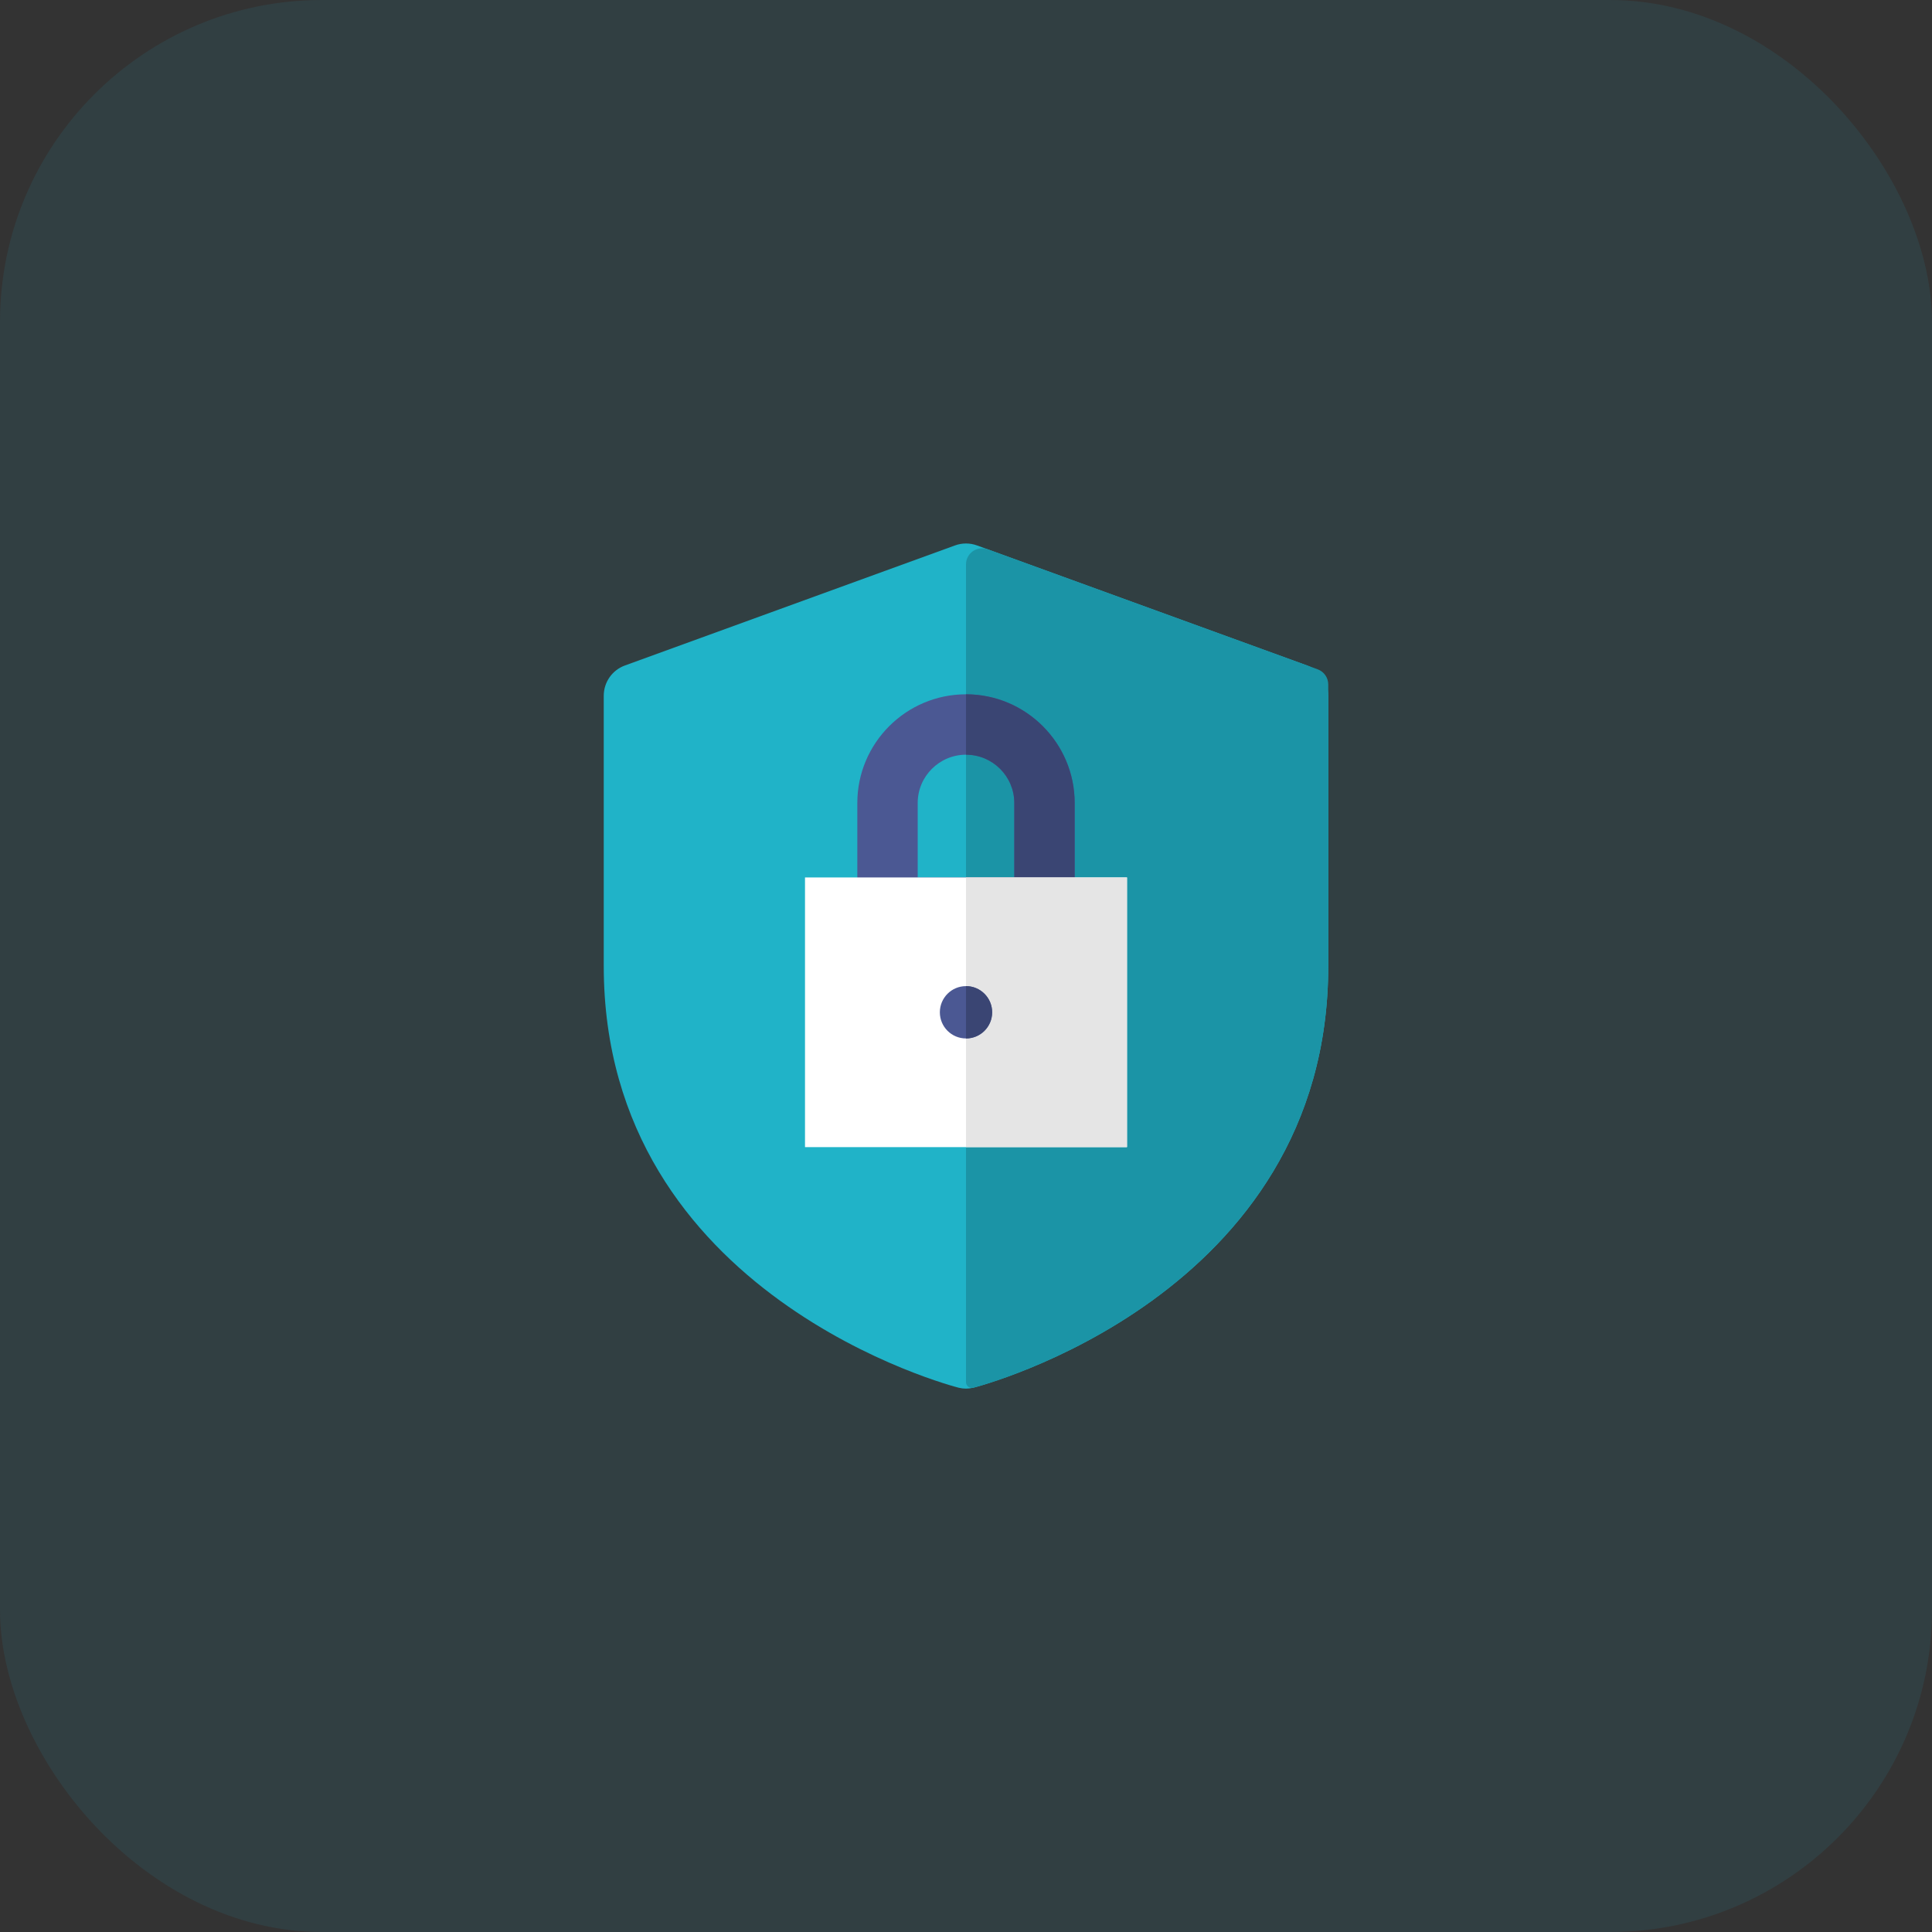
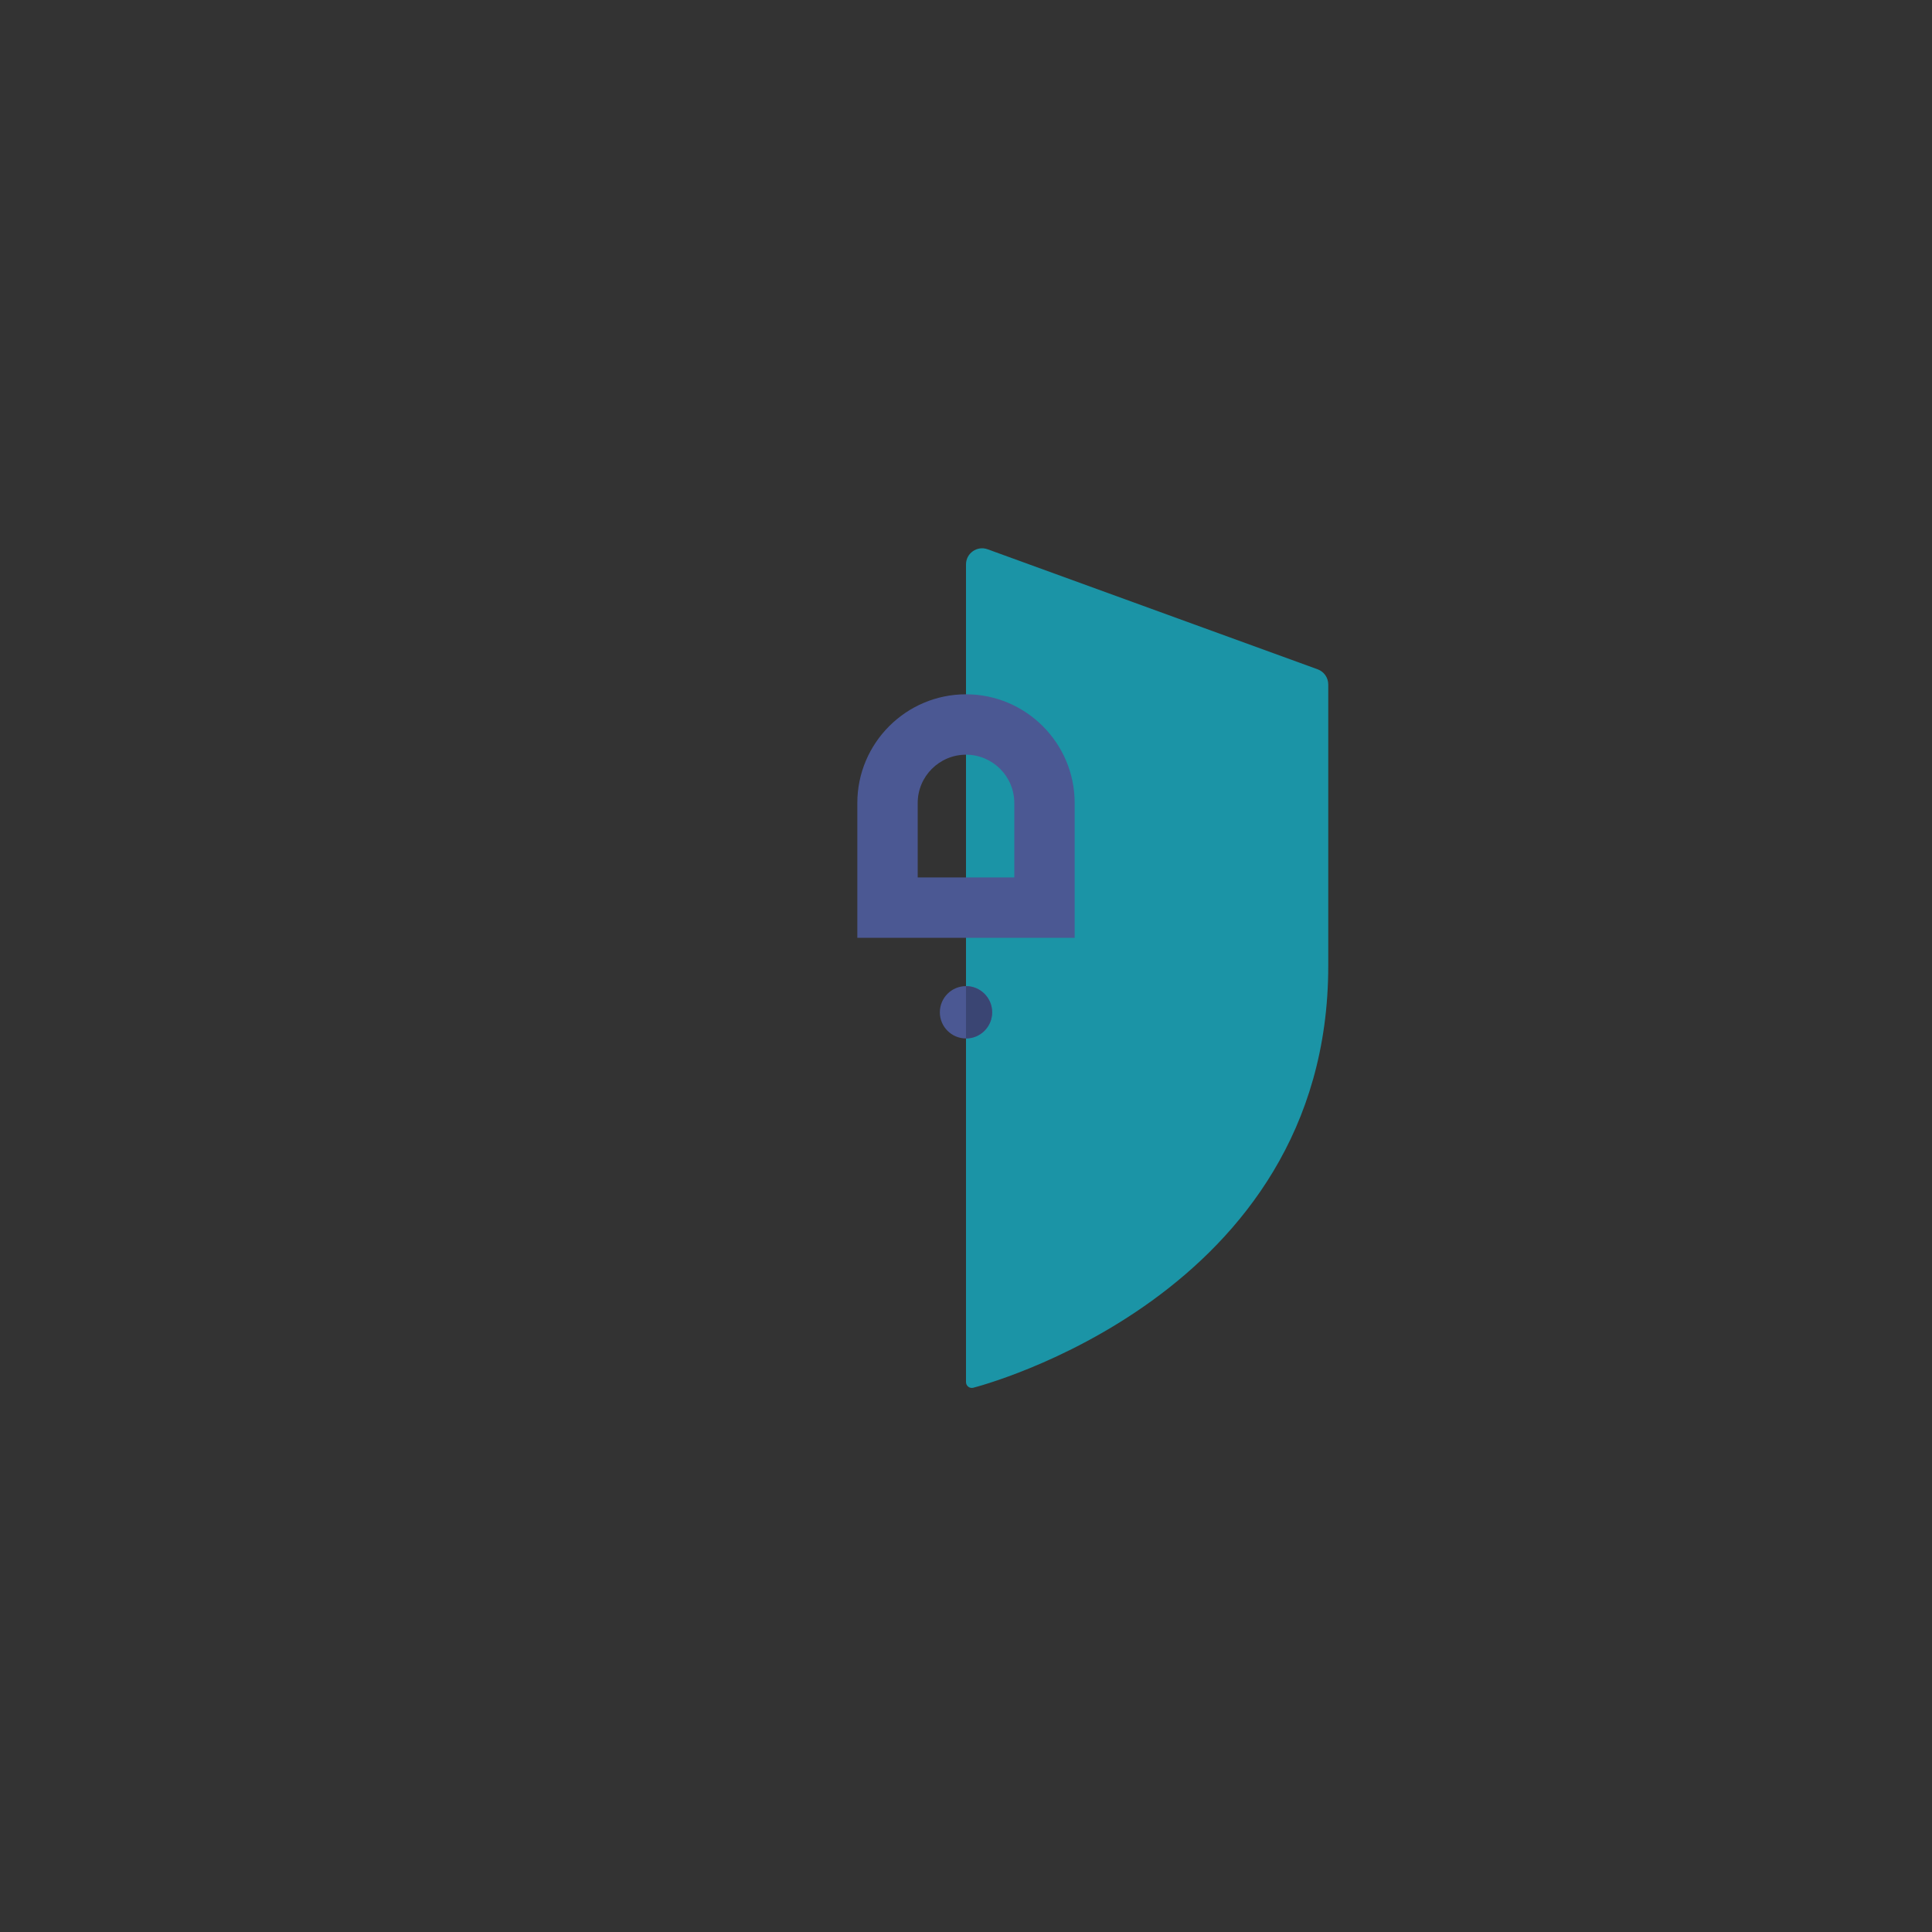
<svg xmlns="http://www.w3.org/2000/svg" width="60" height="60" viewBox="0 0 60 60" fill="none">
  <rect x="0" y="0" width="60" height="60" fill="#333333" stroke="none" />
-   <rect width="60" height="60" rx="10" fill="#20B3C8" fill-opacity="0.1" />
-   <path d="M30.342 16.939C30.121 16.858 29.879 16.858 29.658 16.939L19.408 20.667C19.013 20.81 18.75 21.186 18.75 21.606V30C18.75 40.276 29.667 43.071 29.777 43.098C29.923 43.134 30.077 43.134 30.223 43.098C30.333 43.071 41.25 40.276 41.25 30V21.606C41.25 21.186 40.987 20.81 40.592 20.667L30.342 16.939Z" fill="#20B3C8" />
  <path d="M30.671 17.058C30.345 16.94 30 17.181 30 17.528V42.922C30 43.04 30.11 43.126 30.223 43.098C30.333 43.071 41.25 40.276 41.25 30V21.256C41.25 21.046 41.118 20.858 40.921 20.786L30.671 17.058Z" fill="#1B94A6" />
  <path d="M33.375 29.125H26.625V24.937C26.625 23.077 28.139 21.562 30 21.562C31.861 21.562 33.375 23.077 33.375 24.937V29.125ZM28.5 27.25H31.5V24.937C31.5 24.11 30.827 23.438 30 23.438C29.173 23.438 28.5 24.11 28.5 24.937V27.25Z" fill="#4B5893" />
-   <path d="M30 21.562V23.438C30.827 23.438 31.5 24.11 31.5 24.937V27.25H30V29.125H33.375V24.937C33.375 23.077 31.861 21.562 30 21.562Z" fill="#3A4573" />
-   <path d="M35 27.25H25V35.625H35V27.25Z" fill="white" />
-   <path d="M35 27.25H30V35.625H35V27.25Z" fill="#E5E5E5" />
  <path d="M30 32.25C30.449 32.25 30.812 31.886 30.812 31.438C30.812 30.989 30.449 30.625 30 30.625C29.551 30.625 29.188 30.989 29.188 31.438C29.188 31.886 29.551 32.25 30 32.25Z" fill="#4B5893" />
  <path d="M30 30.625V32.25C30.449 32.25 30.812 31.886 30.812 31.438C30.812 30.989 30.449 30.625 30 30.625Z" fill="#3A4573" />
</svg>